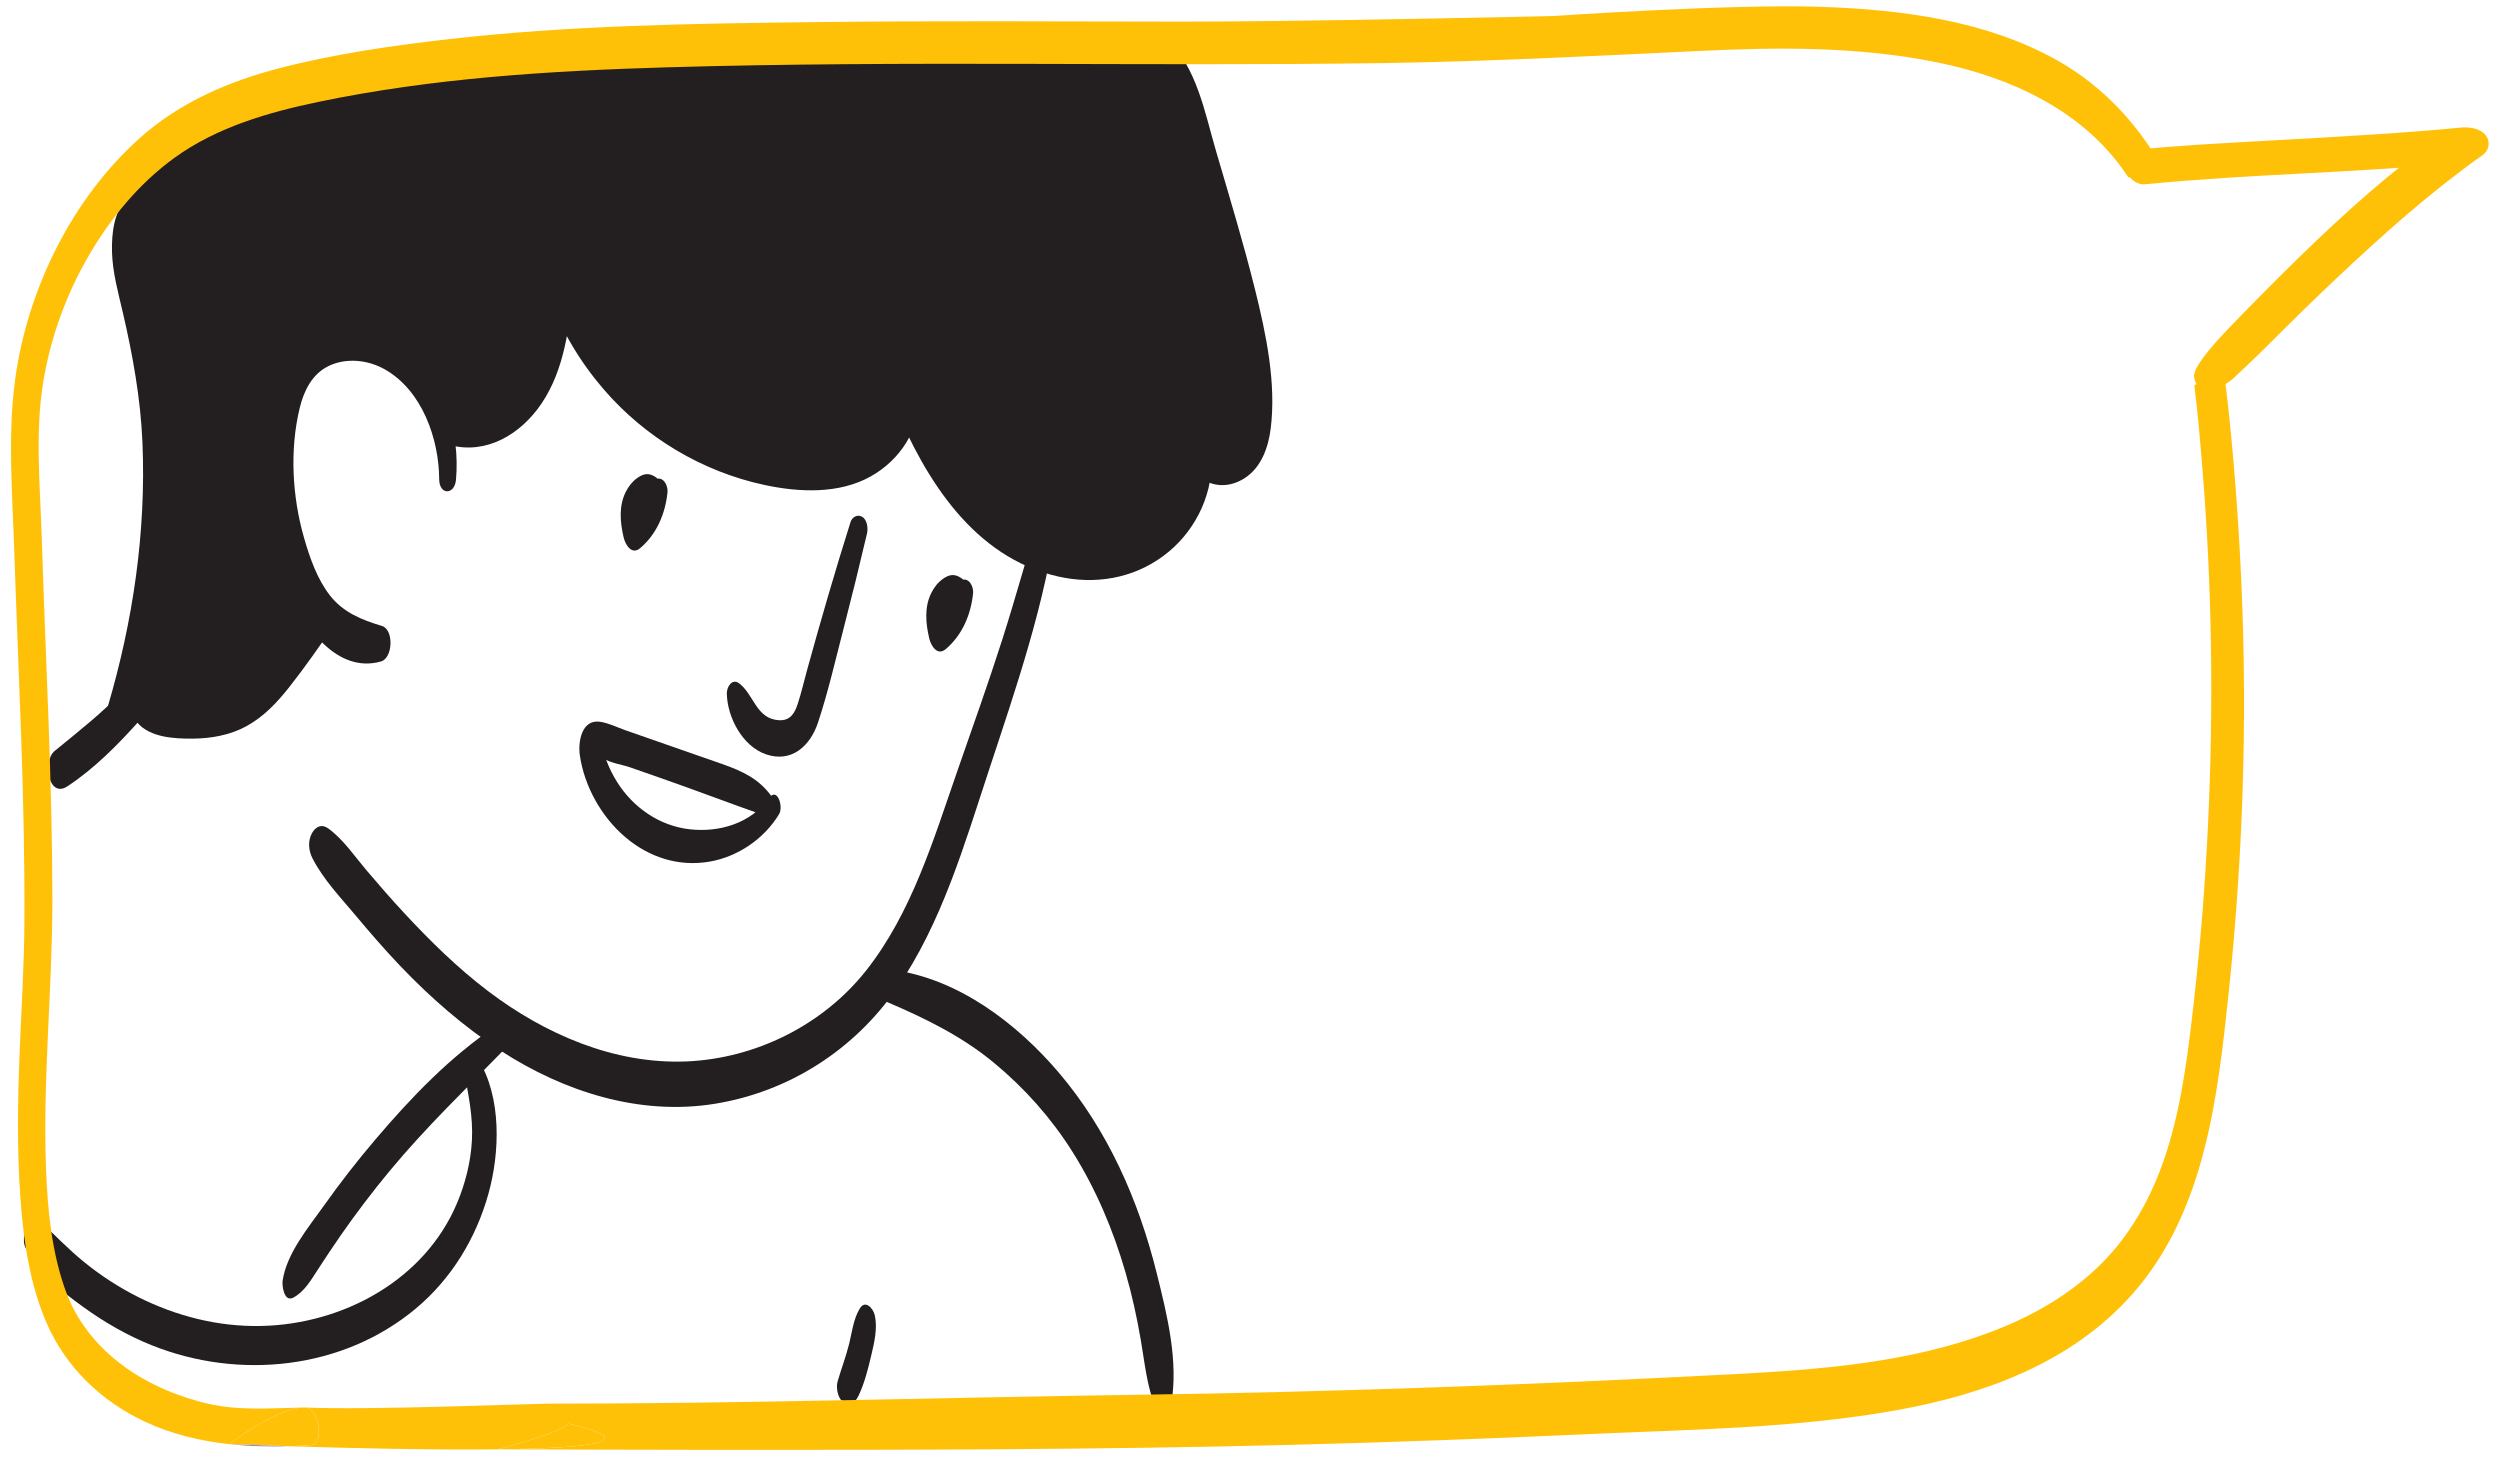
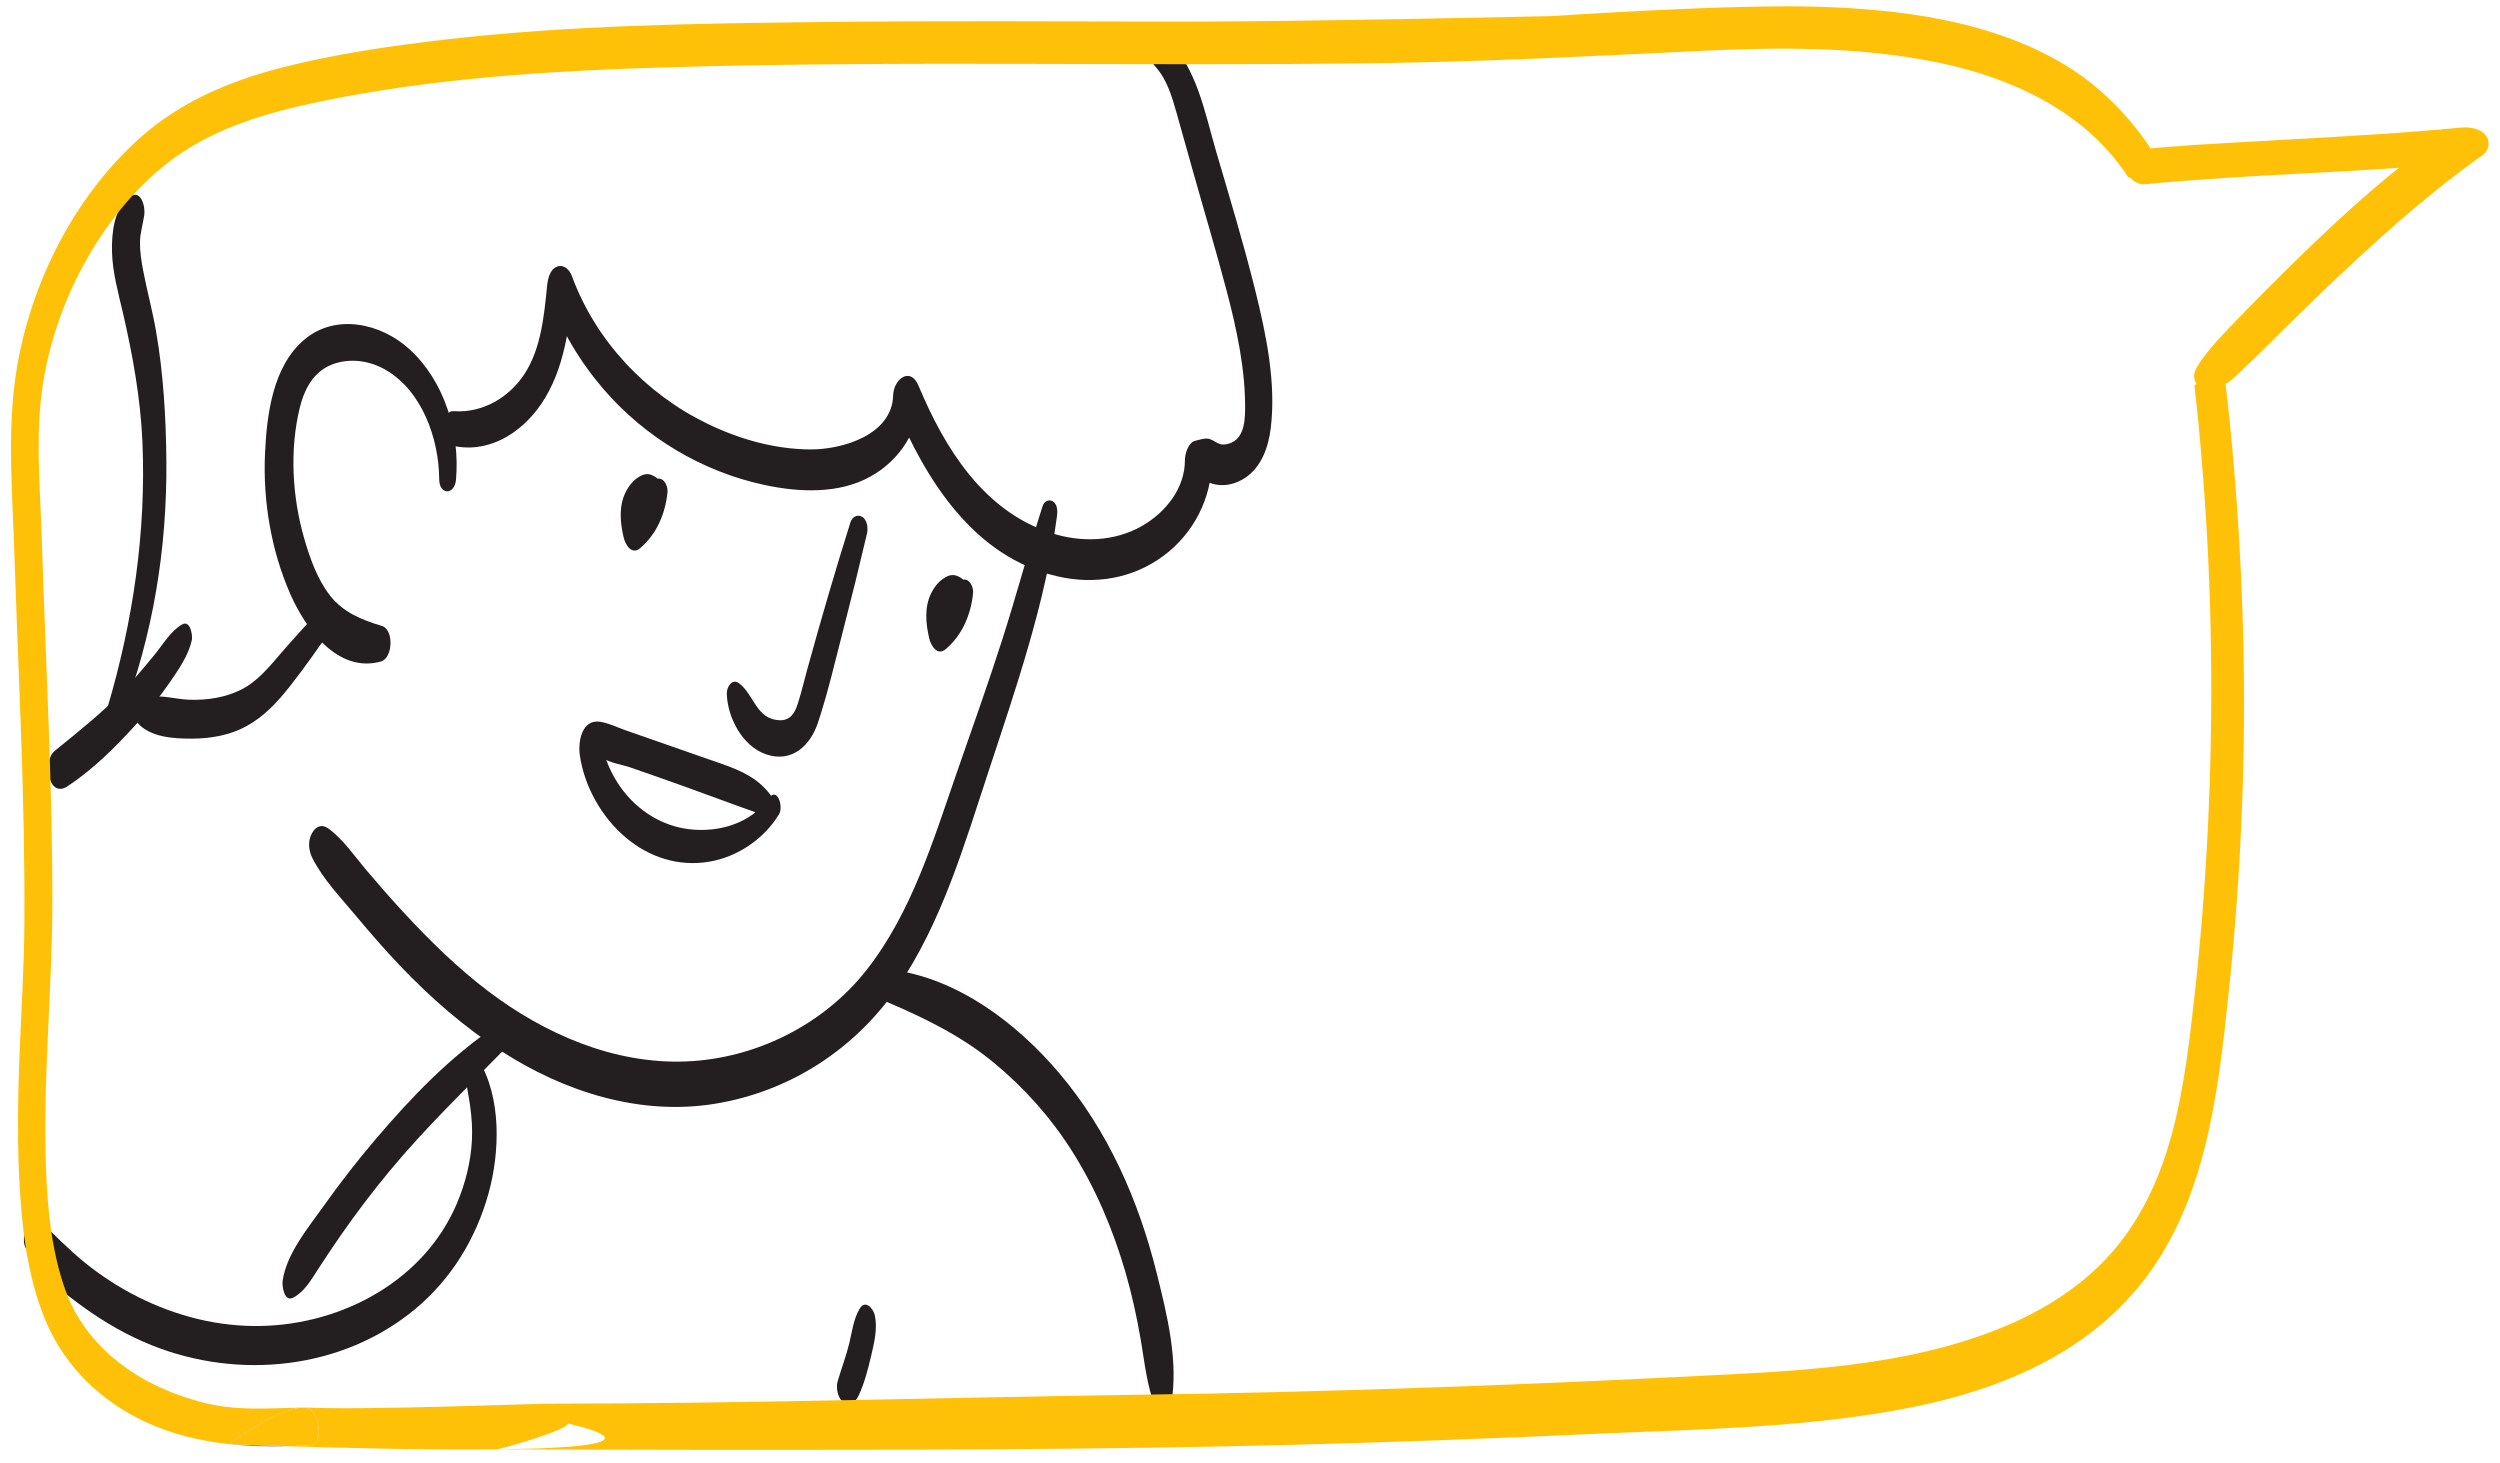
<svg xmlns="http://www.w3.org/2000/svg" width="100%" height="100%" viewBox="0 0 1003 587" version="1.1" xml:space="preserve" style="fill-rule:evenodd;clip-rule:evenodd;stroke-linejoin:round;stroke-miterlimit:2;">
  <g transform="matrix(1,0,0,1,0,-1174.78)">
    <g id="Artboard2" transform="matrix(0.546,0,0,0.366,1376.89,783.307)">
      <rect x="-2521.76" y="1069.36" width="1836.61" height="1603.01" style="fill:none;" />
      <g transform="matrix(-1.831,0,0,2.732,2844.42,2648.14)">
        <g transform="matrix(1,0,0,1,1047.77,-730.147)">
-           <path d="M1417.08,173.364C1410.38,179.917 1407.55,189.355 1404.96,198.363C1400.47,213.992 1395.98,229.622 1391.49,245.252C1384.89,268.226 1378.24,291.536 1377.93,315.438C1377.85,321.834 1378.38,328.672 1382.25,333.762C1386.13,338.851 1394.45,340.961 1398.98,336.439L1402.07,337.164C1401.63,356.116 1418.13,372.826 1436.79,376.191C1455.44,379.556 1474.85,371.53 1488.78,358.672C1502.71,345.815 1511.88,328.629 1519.15,311.12C1519.07,322.253 1527.28,332.271 1537.41,336.893C1547.54,341.514 1559.2,341.541 1570.2,339.827C1609.64,333.681 1644.68,304.698 1658.12,267.106C1659.5,280.522 1661.02,294.379 1667.7,306.097C1674.37,317.815 1687.68,326.876 1700.92,324.291C1751.58,247.335 1802.18,316.924 1751.58,400.09C1756.96,406.76 1762.34,413.43 1767.71,420.1C1771.94,425.352 1776.27,430.686 1781.86,434.449C1794.52,442.955 1822.01,441.272 1836.73,437.29C1818.75,384.667 1815.98,326.943 1828.84,272.842C1831.69,260.848 1834.92,230.227 1828.8,219.526C1765.22,153.829 1571.86,176.77 1417.08,173.364Z" style="fill:rgb(35,31,32);fill-rule:nonzero;" />
          <path d="M1414.77,167.755C1402.57,179.622 1399.52,197.478 1394.91,213.173C1389.5,231.632 1383.89,250.072 1379.26,268.747C1374.88,286.421 1370.77,305.931 1373.02,324.206C1373.96,331.846 1376.8,339.972 1383.6,344.277C1389.48,348 1396.48,348.073 1401.87,343.458C1400.49,343.768 1399.11,344.077 1397.74,344.387C1398.77,344.629 1399.8,344.871 1400.83,345.112C1399.45,342.507 1398.07,339.901 1396.68,337.296C1396.67,352.25 1404.07,366.507 1416.08,375.393C1428.41,384.525 1443.64,387.026 1458.48,383.631C1492.22,375.915 1511.46,344.957 1523.91,315.159C1520.52,313.857 1517.13,312.555 1513.74,311.253C1514.1,324.907 1521.7,336.889 1533.57,343.518C1546.35,350.656 1562.29,349.906 1576.14,346.946C1601.17,341.599 1624.14,327.856 1640.82,308.437C1650.35,297.349 1657.79,284.81 1662.78,271.061C1659.46,269.786 1656.14,268.511 1652.83,267.236C1654.52,283.395 1656.36,300.551 1665.73,314.369C1673.94,326.474 1687.54,334.774 1702.3,330.972C1707.33,329.675 1706.38,316.943 1700.75,317.332C1689.29,318.125 1678.57,311.801 1672.43,302.304C1665.78,292.004 1664.62,278.867 1663.41,266.976C1663.13,264.284 1662.34,260.354 1659.33,259.302C1656.54,258.324 1654.33,260.739 1653.45,263.151C1643.93,289.067 1623.82,310.397 1599.05,322.389C1586.22,328.594 1571.99,332.625 1557.68,332.678C1544.9,332.725 1524.95,326.83 1524.55,310.987C1524.39,304.537 1517.66,299.259 1514.38,307.081C1503.92,332.045 1488.49,357.206 1461.39,366.132C1449.35,370.096 1435.82,369.774 1424.67,363.376C1415.19,357.933 1407.45,348.3 1407.46,337.031C1407.46,334.631 1406.21,329.892 1403.31,329.215C1401.46,328.783 1399.19,327.879 1397.35,328.562C1394.95,329.453 1393.88,331.128 1390.98,330.625C1384.22,329.452 1383.37,322.582 1383.3,316.913C1383.13,300.878 1386.58,284.741 1390.64,269.306C1394.88,253.15 1399.71,237.144 1404.23,221.064C1406.42,213.263 1408.59,205.454 1410.8,197.659C1412.67,191.072 1414.69,184.133 1419.39,178.973C1421.54,176.618 1421.97,172.873 1420.72,169.963C1419.73,167.655 1417.05,165.537 1414.77,167.755Z" style="fill:rgb(35,31,32);fill-rule:nonzero;" />
          <path d="M1458.78,359.331C1463.39,394.111 1475.19,428.284 1486.15,461.495C1495.93,491.137 1505.08,522.816 1523.01,548.763C1540.16,573.599 1566.31,590.397 1596.14,595.234C1626.26,600.118 1656.69,590.355 1681.87,574.044C1696.77,564.392 1710.16,552.706 1722.4,539.878C1728.56,533.422 1734.41,526.656 1740.13,519.815C1746.27,512.489 1753.26,505.218 1757.6,496.681C1759.18,493.565 1759.51,489.736 1757.75,486.597C1756.25,483.933 1753.83,482.852 1751.2,484.78C1745.14,489.214 1740.82,495.738 1735.98,501.443C1731.01,507.319 1725.94,513.122 1720.7,518.767C1710.29,529.986 1699.33,540.737 1687.12,550.005C1664.43,567.229 1636.56,579.384 1607.64,578.236C1579.89,577.134 1552.76,563.685 1535.48,541.869C1517.09,518.636 1508.39,489.29 1498.79,461.716C1492.68,444.162 1486.42,426.663 1480.75,408.958C1475.07,391.193 1470.25,373.173 1464.57,355.405C1464,353.597 1462.18,352.548 1460.5,353.496C1458.59,354.575 1458.53,357.487 1458.78,359.331Z" style="fill:rgb(35,31,32);fill-rule:nonzero;" />
          <path d="M1680.43,573.242C1696.05,589.312 1712.24,604.848 1726.56,622.12C1733.52,630.515 1740.12,639.206 1746.34,648.163C1749.45,652.635 1752.45,657.175 1755.42,661.74C1758.08,665.845 1760.86,670.712 1765.33,673.026C1769.01,674.933 1769.85,668.177 1769.56,666.223C1767.94,655.229 1759.22,644.883 1752.95,636.046C1746.49,626.947 1739.63,618.133 1732.4,609.635C1717.97,592.665 1702.36,576.334 1683.76,563.91C1678.61,560.474 1677.67,570.401 1680.43,573.242Z" style="fill:rgb(35,31,32);fill-rule:nonzero;" />
          <path d="M1535.03,366.374C1538.06,379.321 1541.24,392.204 1544.57,405.075C1547.78,417.459 1550.68,430.147 1554.71,442.289C1557.81,451.629 1565.28,458.513 1575.52,455.032C1585.04,451.793 1591.11,440.163 1591.3,430.584C1591.35,427.981 1589.19,424.411 1586.39,426.504C1580.4,430.981 1579.56,440.73 1570.47,441.322C1565.91,441.62 1564.08,438.608 1562.82,434.708C1561.37,430.258 1560.32,425.641 1559.07,421.13C1553.6,401.272 1547.86,381.523 1541.67,361.877C1541.02,359.809 1538.92,358.601 1537.01,359.69C1534.94,360.864 1534.56,364.334 1535.03,366.374Z" style="fill:rgb(35,31,32);fill-rule:nonzero;" />
          <path d="M1570.32,479.017C1576.3,488.92 1586.92,496.156 1598.34,498.089C1610.7,500.179 1622.49,496.332 1631.98,488.29C1641.58,480.158 1648.45,467.914 1650.28,455.439C1651.08,450.012 1649.54,440.868 1642.18,441.944C1638.75,442.444 1635.23,444.221 1631.97,445.357C1627.74,446.834 1623.5,448.311 1619.27,449.789C1610.58,452.82 1601.87,455.817 1593.19,458.886C1585,461.783 1578.35,464.82 1573.2,472.062C1571.67,474.213 1572.48,480.85 1576.26,479.522C1590.32,474.594 1604.28,469.249 1618.38,464.331C1622.31,462.959 1626.24,461.587 1630.18,460.216C1633.36,459.107 1638.48,458.443 1641.07,456.417C1643.85,456.123 1643.91,454.619 1641.25,451.905C1641.14,452.569 1640.98,453.223 1640.79,453.866C1640.42,455.215 1639.96,456.538 1639.47,457.843C1638.38,460.734 1636.98,463.487 1635.34,466.105C1628.94,476.328 1618.36,483.708 1606.24,485.082C1594.21,486.448 1581.58,482.659 1574.34,472.542C1571.08,467.976 1568.48,475.974 1570.32,479.017Z" style="fill:rgb(35,31,32);fill-rule:nonzero;" />
          <path d="M1615.1,349.905C1615.98,358.428 1619.43,366.692 1626.1,372.312C1629.52,375.198 1632.05,370.822 1632.7,367.99C1634.12,361.879 1634.74,355.402 1631.8,349.613C1630.69,347.438 1629.21,345.529 1627.21,344.113C1624.54,342.228 1622.43,342.008 1619.72,343.876C1616.15,346.339 1617.53,352.983 1620.01,355.554C1621.22,356.815 1623.72,357.024 1624.4,358.722C1625.01,360.229 1624.06,363.023 1623.81,364.508C1626.01,363.068 1628.21,361.627 1630.41,360.187C1626.16,357.095 1623.17,353.536 1622.15,348.273C1621.78,346.378 1620.34,343.956 1618.1,344.44C1615.93,344.907 1614.91,347.954 1615.1,349.905Z" style="fill:rgb(35,31,32);fill-rule:nonzero;" />
          <path d="M1492.47,390.404C1493.34,398.926 1496.8,407.19 1503.46,412.811C1506.89,415.697 1509.41,411.321 1510.07,408.489C1511.49,402.378 1512.11,395.901 1509.16,390.112C1508.05,387.937 1506.58,386.028 1504.57,384.611C1501.91,382.727 1499.79,382.507 1497.09,384.374C1493.51,386.837 1494.9,393.481 1497.37,396.052C1498.59,397.314 1501.08,397.522 1501.76,399.221C1502.37,400.728 1501.43,403.522 1501.17,405.007C1503.37,403.566 1505.58,402.126 1507.78,400.685C1503.52,397.594 1500.53,394.035 1499.51,388.772C1499.14,386.876 1497.7,384.454 1495.46,384.938C1493.3,385.406 1492.27,388.452 1492.47,390.404Z" style="fill:rgb(35,31,32);fill-rule:nonzero;" />
          <path d="M1706.72,344.67C1706.81,328.359 1713.63,308.911 1728.65,300.498C1735.35,296.744 1743.97,295.793 1751.04,299.175C1757.72,302.374 1761.03,309.15 1762.7,316.039C1766.78,332.869 1765.71,351.749 1760.91,368.321C1758.6,376.296 1755.71,384.65 1750.55,391.282C1745.27,398.054 1737.75,401.114 1729.75,403.482C1724.8,404.948 1725.28,416.418 1730.1,417.764C1747.61,422.648 1760.52,404.344 1766.58,390.467C1774.15,373.125 1777.48,353.351 1776.63,334.488C1775.94,318.907 1773.6,299.436 1760.89,288.653C1748.28,277.959 1730.08,282.06 1718.72,292.405C1704.5,305.348 1698.32,326.075 1699.98,344.835C1700.54,351.051 1706.69,351.054 1706.72,344.67Z" style="fill:rgb(35,31,32);fill-rule:nonzero;" />
          <path d="M1805.98,409.059C1807.26,415.261 1811.37,421.081 1814.91,426.24C1818.6,431.622 1822.73,436.7 1827.08,441.561C1835.65,451.136 1845.17,460.796 1855.96,467.873C1863.53,472.838 1866.07,457.769 1861.03,453.642C1851.36,445.732 1841.71,438.208 1833.11,429.083C1828.86,424.567 1824.87,419.835 1820.94,415.036C1817.64,410.998 1814.45,405.433 1809.83,402.869C1806.59,401.068 1805.62,407.315 1805.98,409.059Z" style="fill:rgb(35,31,32);fill-rule:nonzero;" />
          <path d="M1839.74,435.934C1829.59,401.594 1824.29,365.677 1825.81,329.848C1826.55,312.322 1829.73,294.724 1833.7,277.663C1835.56,269.648 1837.81,261.674 1838.03,253.393C1838.22,246.265 1837.3,235.845 1830.96,231.318C1826.35,228.025 1824.59,235.363 1825.07,238.571C1825.62,242.327 1826.77,245.842 1826.8,249.686C1826.83,253.512 1826.21,257.337 1825.49,261.087C1823.94,269.115 1821.79,277.006 1820.39,285.065C1817.38,302.271 1816.36,319.962 1816.21,337.409C1815.92,372.375 1821.53,407.106 1834.05,439.788C1836.08,445.077 1840.91,439.87 1839.74,435.934Z" style="fill:rgb(35,31,32);fill-rule:nonzero;" />
          <path d="M1525.34,541.439C1498.75,544.783 1474.93,562.863 1457.99,582.813C1438.32,605.993 1426.03,633.96 1418.74,663.306C1414.6,679.951 1409.9,698.746 1413,715.891C1413.7,719.735 1417.7,720.939 1419.29,716.984C1422.74,708.412 1423.58,699.241 1425.13,690.207C1426.7,681.03 1428.68,671.923 1431.27,662.979C1436.25,645.834 1443.18,629.351 1452.74,614.244C1461.28,600.758 1471.83,588.931 1484.12,578.758C1496.91,568.173 1511.64,560.95 1526.82,554.467C1531.15,552.621 1530.95,540.734 1525.34,541.439Z" style="fill:rgb(35,31,32);fill-rule:nonzero;" />
          <path d="M1690.97,577.55C1681.66,592.719 1682.32,614.759 1686.98,631.389C1691.99,649.294 1701.86,665.522 1716.21,677.471C1745.56,701.911 1787.11,706.104 1822.04,692.135C1831.89,688.194 1841.12,682.876 1849.7,676.655C1858.42,670.333 1868.6,662.544 1872.96,652.441C1874.23,649.516 1872.66,640.376 1867.76,642.733C1864.11,644.487 1861.48,647.575 1858.58,650.337C1855.49,653.285 1852.37,656.178 1849.04,658.869C1842.39,664.256 1835.2,668.912 1827.55,672.754C1812.16,680.477 1795.29,684.759 1778.03,684.372C1745.38,683.639 1712.7,666.096 1699.61,635.205C1696.21,627.179 1694.03,618.475 1693.58,609.756C1693.1,600.453 1695.01,591.492 1696.72,582.403C1697.29,579.345 1693.83,572.875 1690.97,577.55Z" style="fill:rgb(35,31,32);fill-rule:nonzero;" />
          <path d="M1531.92,680.049C1530.72,685.316 1532.15,691.167 1533.37,696.34C1534.63,701.703 1536.05,707.292 1538.39,712.29C1541.93,719.869 1548.56,712.493 1546.82,706.576C1546.17,709.282 1545.52,711.989 1544.87,714.695C1546.87,713.003 1547.53,708.996 1546.82,706.576C1545.33,701.482 1543.44,696.545 1542.17,691.378C1541.02,686.642 1540.5,681.679 1537.98,677.438C1535.71,673.619 1532.53,677.396 1531.92,680.049Z" style="fill:rgb(35,31,32);fill-rule:nonzero;" />
          <path d="M1749.31,403.744C1754.92,411.897 1760.57,420.006 1766.69,427.785C1771.64,434.064 1777,439.85 1784.09,443.728C1790.66,447.32 1798.32,448.676 1805.75,448.718C1813.1,448.76 1822.69,448.263 1827.85,442.339C1829.99,439.892 1830.2,434.562 1826.82,432.982C1820.87,430.199 1813.23,432.915 1806.95,433.111C1799.87,433.331 1792.77,432.294 1786.36,429.138C1779.68,425.846 1774.94,419.901 1770.17,414.383C1764.64,407.988 1758.98,401.791 1753.16,395.657C1751.62,394.029 1749.65,395.638 1748.89,397.073C1747.83,399.032 1748.06,401.929 1749.31,403.744Z" style="fill:rgb(35,31,32);fill-rule:nonzero;" />
        </g>
        <g>
          <g transform="matrix(1,0,0,1,-714,-1140)">
            <path d="M3552.79,1141.64C3552.79,1141.64 3534.35,1127.76 3523.76,1126.97C3538.16,1127.26 3550.33,1128.44 3564.34,1124.67C3570.62,1122.98 3576.77,1120.75 3582.7,1117.83C3598.84,1109.91 3612.3,1097.13 3618.44,1080.03C3623.95,1064.71 3625.61,1048.03 3626.25,1031.86C3627.69,995.524 3623.7,959.254 3623.72,922.925C3623.76,874.707 3626.48,826.55 3627.97,778.368C3628.62,757.614 3630.77,735.886 3627.36,715.292C3624.46,697.731 3618.27,680.574 3609.35,665.169C3600.47,649.859 3589.08,635.907 3574.68,625.487C3557.81,613.281 3537.19,607.304 3517.05,603.099C3471.17,593.521 3423.98,590.598 3377.24,589.219C3281.65,586.403 3186,588.897 3090.4,587.523C3047.71,586.91 3005.17,584.682 2962.54,582.635C2930.83,581.112 2898.62,580.858 2867.37,587.221C2837.59,593.284 2808.26,606.742 2791.02,632.772C2790.88,632.975 2790.75,633.179 2790.62,633.384C2786.28,633.18 2781.51,633.012 2775.02,632.892C2785.28,613.821 2799.57,597.378 2819.39,586.291C2848.01,570.273 2882.18,566.003 2914.46,564.927C2950.25,563.735 3021.75,568.649 3021.75,568.649C3021.75,568.649 3120.76,570.922 3170.27,570.873C3219.73,570.824 3269.18,570.483 3318.64,571.08C3367.39,571.669 3416.26,572.386 3464.75,577.932C3487.62,580.547 3510.71,583.853 3533.01,589.672C3553.16,594.93 3572.52,603.305 3588.24,617.231C3615.98,641.802 3634.09,678.915 3638.8,715.474C3641.67,737.724 3639.76,760.693 3639.03,783.042C3638.22,807.796 3637.13,832.539 3636.27,857.291C3635.4,882.371 3634.81,907.461 3634.96,932.558C3635.07,949.757 3636.17,966.931 3636.86,984.113C3637.64,1003.68 3637.96,1023.26 3636.56,1042.81C3635.35,1059.84 3632.84,1077.52 3625.94,1093.28C3618.2,1110.97 3603.94,1124.55 3586.52,1132.67C3575.86,1137.65 3564.44,1140.37 3552.79,1141.64Z" style="fill:rgb(255,193,7);" />
          </g>
          <g transform="matrix(-0.146,0.989,-0.989,-0.146,3028.74,-2048.85)">
            <path d="M1668.93,723.211C1668.73,719.117 1664.27,714.847 1656.5,716.715C1651.78,714.659 1654.8,720.642 1654.87,723.556C1655.4,745.795 1662.83,808.821 1664.91,851.598C1665.08,855.088 1666.21,859.445 1669.48,861.294C1672.21,862.84 1675.63,861.807 1677.12,858.887C1688.61,836.242 1702.67,814.867 1717.18,794.061C1724.66,783.347 1732.34,772.784 1740.14,762.304C1743.84,757.33 1747.38,752.22 1750.94,747.127C1754.59,741.917 1757.06,731.378 1748.34,731.296C1744.94,731.263 1738.08,738.721 1730.56,748.469C1722.64,758.755 1714.82,769.127 1707.21,779.653C1699.49,790.334 1691.97,801.176 1684.92,812.306C1678.41,822.58 1672.3,833.099 1666.79,843.963C1670.85,846.393 1674.92,848.823 1678.99,851.252C1676.91,808.475 1671.01,765.989 1668.93,723.211Z" style="fill:rgb(255,193,7);fill-rule:nonzero;" />
          </g>
        </g>
        <g transform="matrix(1,0,0,1,-714,-1140)">
          <path d="M3523.76,1126.97C3523.31,1126.96 3522.84,1126.95 3522.38,1126.95C3522.82,1126.93 3523.28,1126.94 3523.76,1126.97Z" style="fill:rgb(102,110,255);" />
        </g>
        <g transform="matrix(1,0,0,1,-714,-1140)">
-           <path d="M3445.02,1143.73C3409.01,1143.32 3385.16,1140.88 3416.64,1133.41C3419.07,1136.92 3445.02,1143.73 3445.02,1143.73Z" style="fill:rgb(255,193,7);" />
+           <path d="M3445.02,1143.73C3419.07,1136.92 3445.02,1143.73 3445.02,1143.73Z" style="fill:rgb(255,193,7);" />
        </g>
        <g transform="matrix(1,0,0,1,-714,-1140)">
          <path d="M3529.25,1142.48C3543.38,1142.03 3552.79,1141.64 3552.79,1141.64C3544.99,1142.49 3537.08,1142.69 3529.25,1142.48Z" style="fill:rgb(102,110,255);" />
        </g>
        <g transform="matrix(1,0,0,1,-714,-1140)">
          <path d="M3522,1126.96C3522.13,1126.96 3522.25,1126.95 3522.38,1126.95C3522.84,1126.95 3523.31,1126.96 3523.76,1126.97C3534.35,1127.76 3552.79,1141.64 3552.79,1141.64C3552.79,1141.64 3543.38,1142.03 3529.25,1142.48C3526.15,1142.39 3523.06,1142.24 3519.99,1142.04C3514.48,1141.68 3516.66,1127.53 3522,1126.96Z" style="fill:rgb(255,193,7);" />
        </g>
        <g transform="matrix(1,0,0,1,-714,-1140)">
          <path d="M3445.02,1143.73C3445.02,1143.73 3379.38,1143.95 3357.1,1143.95C3280.9,1143.97 3204.7,1143.9 3128.53,1141.98C3087.9,1140.95 3047.29,1139.45 3006.69,1137.6C2965.71,1135.74 2924.06,1135.29 2883.58,1128.02C2848.3,1121.69 2813.27,1108.9 2788.96,1081.4C2759.86,1048.47 2754.78,1002.49 2750.36,960.573C2745.2,911.685 2743.23,862.425 2744.64,813.283C2745.36,788.181 2746.91,763.092 2749.27,738.091C2750.19,728.39 2751.23,718.696 2752.59,709.054C2755.9,711.174 2759.88,713.819 2764.13,716.854C2762.72,728.208 2761.76,739.582 2760.86,750.731C2757.01,798.212 2756.37,846 2758.67,893.578C2759.79,916.889 2761.62,940.177 2764.24,963.368C2766.55,983.797 2768.99,1004.67 2775.26,1024.33C2780.94,1042.15 2790,1058.65 2803.78,1071.48C2816.03,1082.89 2830.68,1090.98 2846.3,1096.82C2879.13,1109.08 2914.67,1111.77 2949.38,1113.59C3028.91,1117.74 3108.5,1120.72 3188.13,1121.83C3266.55,1122.93 3346.73,1125.42 3425.16,1125.4C3430.28,1125.4 3496.96,1128.05 3522,1126.96C3516.66,1127.53 3514.48,1141.68 3519.99,1142.04C3523.06,1142.24 3526.15,1142.39 3529.25,1142.48C3506.78,1143.18 3472.39,1144.04 3445.02,1143.73C3445.02,1143.73 3419.07,1136.92 3416.64,1133.41C3385.16,1140.88 3409.01,1143.32 3445.02,1143.73Z" style="fill:rgb(255,193,7);" />
        </g>
        <g transform="matrix(1,0,0,1,-714,-1140)">
          <path d="M3522.38,1126.95C3522.25,1126.95 3522.13,1126.96 3522,1126.96C3522.12,1126.95 3522.25,1126.94 3522.38,1126.95Z" style="fill:rgb(102,110,255);" />
        </g>
      </g>
    </g>
  </g>
</svg>